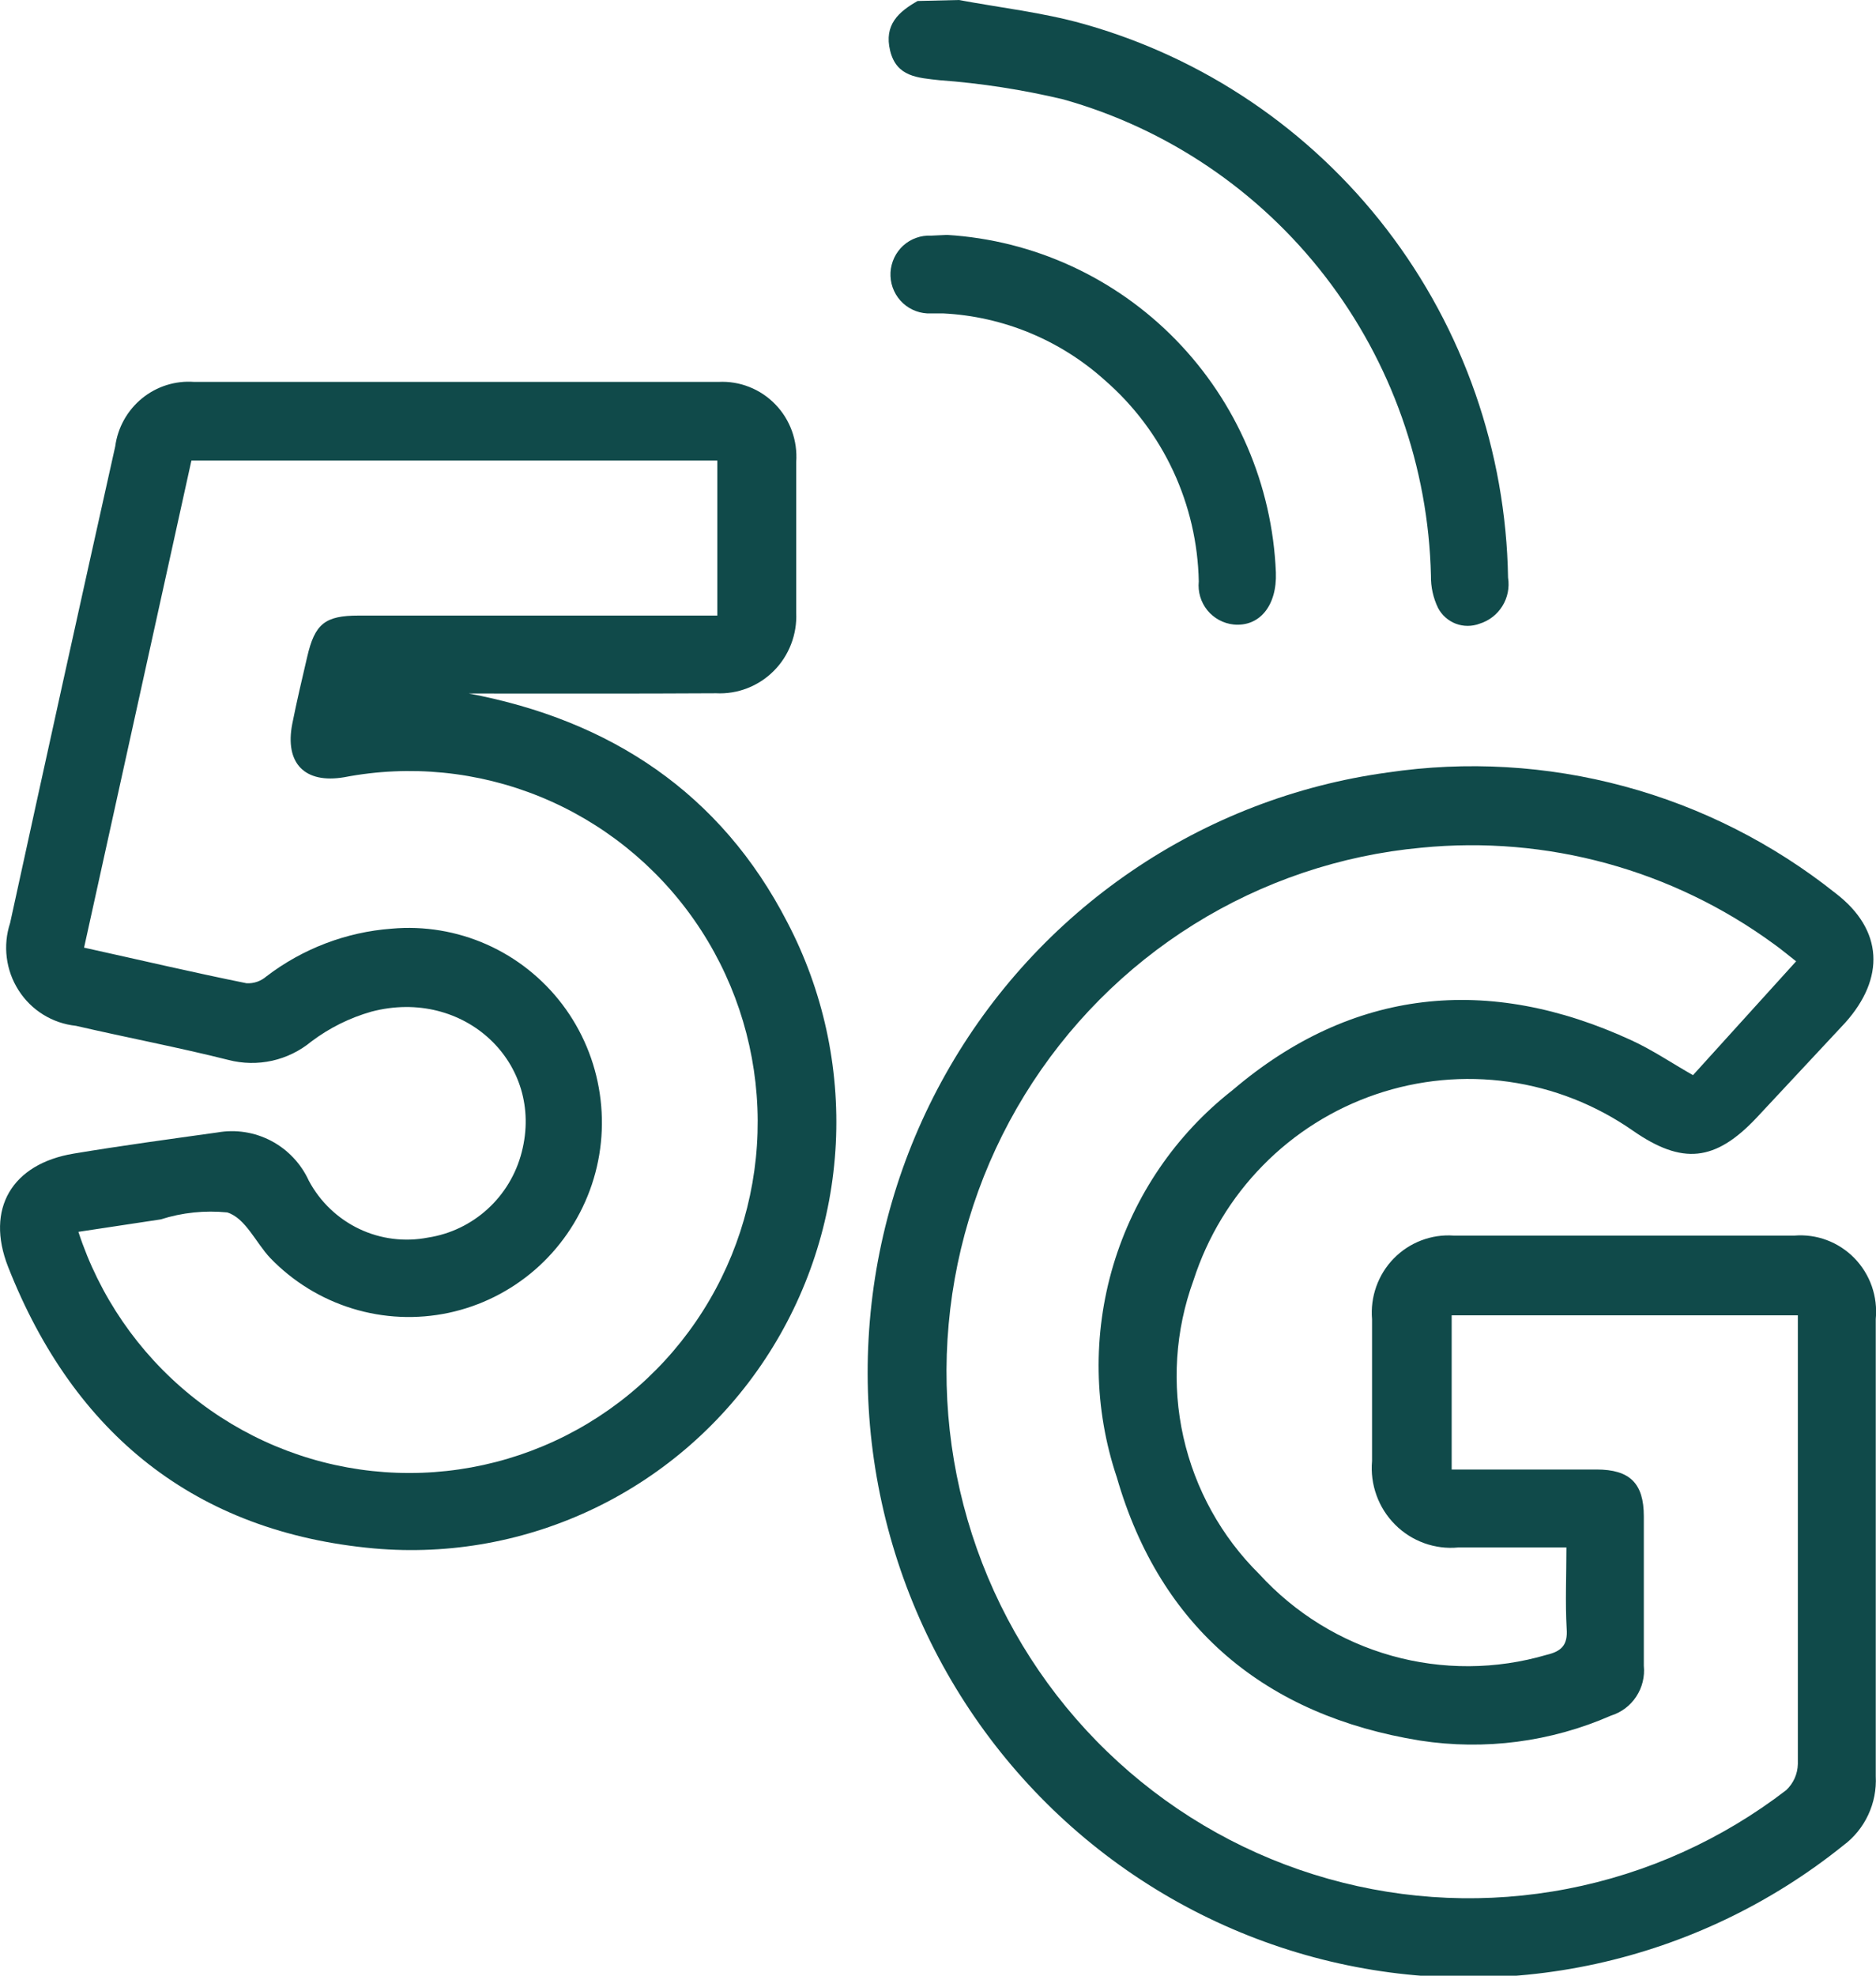
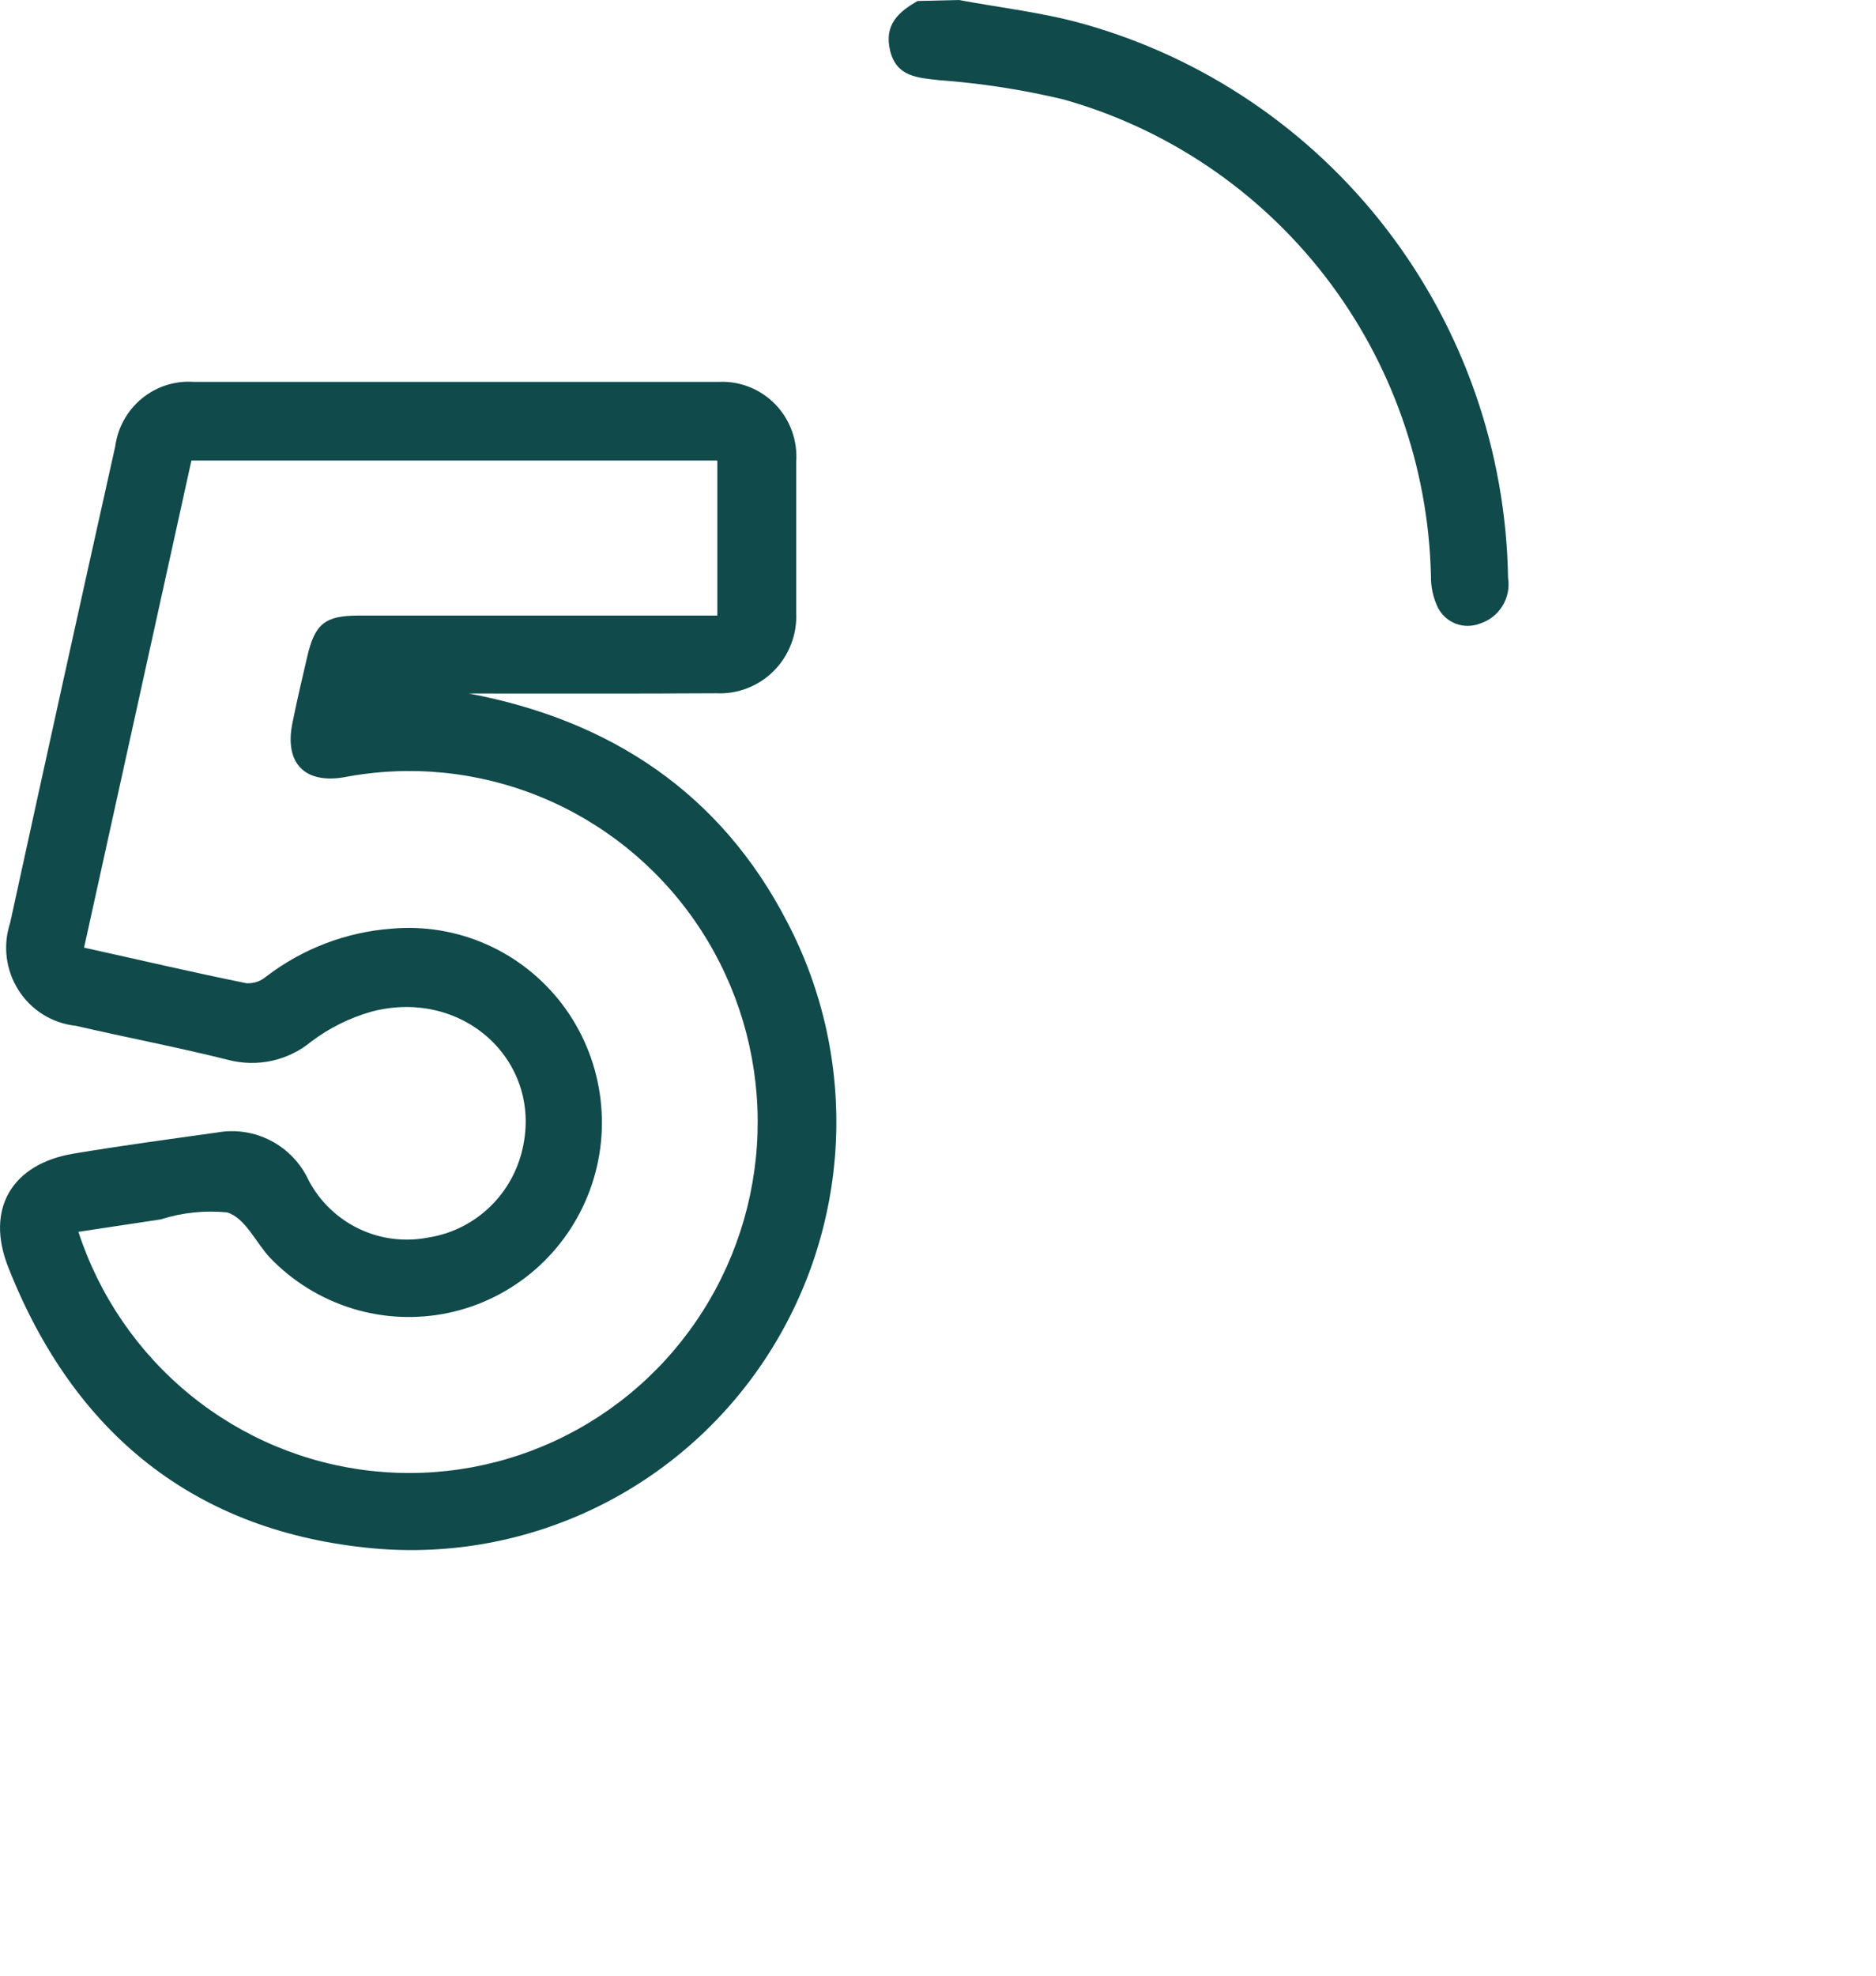
<svg xmlns="http://www.w3.org/2000/svg" width="38" height="40" viewBox="0 0 38 40" fill="none">
  <g clip-path="url(#clip0_109_17)">
-     <path d="M31.729 31.33H29.54C29.306 31.353 29.07 31.323 28.848 31.243C28.627 31.163 28.425 31.035 28.259 30.868C28.092 30.701 27.963 30.499 27.883 30.276C27.802 30.054 27.771 29.816 27.792 29.58C27.792 28.622 27.792 27.664 27.792 26.71C27.773 26.485 27.802 26.259 27.878 26.047C27.954 25.834 28.074 25.641 28.231 25.48C28.389 25.319 28.578 25.194 28.788 25.114C28.997 25.034 29.221 25 29.445 25.016C31.749 25.016 34.05 25.016 36.347 25.016C36.571 24.998 36.795 25.029 37.005 25.108C37.215 25.187 37.406 25.312 37.563 25.473C37.72 25.634 37.84 25.828 37.915 26.041C37.989 26.254 38.017 26.481 37.995 26.705C37.995 29.792 37.995 32.873 37.995 35.96C38.009 36.23 37.957 36.5 37.842 36.745C37.728 36.989 37.555 37.202 37.339 37.362C35.874 38.54 34.158 39.361 32.326 39.761C30.494 40.161 28.595 40.13 26.777 39.67C24.959 39.209 23.271 38.332 21.845 37.107C20.419 35.882 19.294 34.341 18.556 32.606C17.819 30.87 17.489 28.986 17.594 27.102C17.698 25.217 18.233 23.382 19.158 21.74C20.082 20.098 21.371 18.693 22.924 17.635C24.476 16.577 26.25 15.894 28.108 15.64C29.706 15.403 31.336 15.498 32.897 15.919C34.457 16.339 35.916 17.077 37.183 18.086C38.15 18.827 38.185 19.806 37.374 20.709L35.581 22.63C34.744 23.518 34.078 23.588 33.076 22.892C32.326 22.369 31.465 22.03 30.561 21.902C29.657 21.774 28.736 21.861 27.872 22.155C27.007 22.449 26.222 22.942 25.581 23.596C24.939 24.249 24.458 25.045 24.176 25.919C23.805 26.934 23.734 28.036 23.97 29.092C24.207 30.148 24.741 31.113 25.508 31.87C26.231 32.661 27.159 33.233 28.187 33.522C29.215 33.811 30.303 33.805 31.328 33.504C31.629 33.433 31.759 33.307 31.734 32.974C31.704 32.43 31.729 31.91 31.729 31.33ZM36.382 19.463C36.207 19.327 36.077 19.216 35.941 19.12C33.876 17.607 31.331 16.911 28.789 17.163C27.156 17.314 25.58 17.845 24.185 18.714C22.791 19.583 21.616 20.767 20.753 22.172C19.891 23.576 19.364 25.164 19.216 26.809C19.067 28.453 19.3 30.11 19.896 31.649C20.492 33.188 21.435 34.566 22.651 35.674C23.866 36.783 25.321 37.592 26.901 38.037C28.48 38.483 30.14 38.553 31.751 38.241C33.362 37.93 34.879 37.245 36.182 36.243C36.254 36.175 36.312 36.093 36.353 36.002C36.393 35.911 36.415 35.813 36.417 35.713C36.417 32.818 36.417 29.92 36.417 27.018C36.417 26.887 36.417 26.751 36.417 26.63H29.405V29.752H32.34C33.016 29.752 33.297 30.034 33.297 30.7C33.297 31.709 33.297 32.717 33.297 33.726C33.319 33.946 33.265 34.166 33.143 34.35C33.022 34.535 32.84 34.67 32.631 34.735C31.413 35.268 30.071 35.443 28.759 35.239C25.649 34.735 23.505 32.969 22.623 29.913C22.156 28.523 22.131 27.02 22.551 25.614C22.971 24.209 23.816 22.97 24.968 22.07C27.387 20.008 30.146 19.725 33.046 21.062C33.472 21.258 33.868 21.526 34.293 21.768L36.382 19.463Z" fill="#104A4A" />
    <path d="M9.496 14.041C12.366 14.581 14.6 16.058 15.947 18.671C16.669 20.049 17.008 21.598 16.93 23.154C16.851 24.71 16.358 26.215 15.501 27.513C14.645 28.811 13.457 29.852 12.063 30.527C10.668 31.202 9.119 31.487 7.578 31.35C3.962 31.023 1.498 29.035 0.165 25.651C-0.3 24.471 0.245 23.563 1.493 23.356C2.459 23.195 3.431 23.064 4.403 22.928C4.775 22.862 5.159 22.922 5.495 23.099C5.83 23.276 6.098 23.56 6.256 23.906C6.484 24.332 6.841 24.673 7.275 24.88C7.71 25.087 8.198 25.148 8.67 25.056C9.12 24.987 9.539 24.786 9.877 24.478C10.214 24.171 10.455 23.77 10.568 23.326C11.034 21.526 9.406 19.987 7.523 20.482C7.084 20.607 6.671 20.812 6.306 21.087C6.075 21.278 5.803 21.411 5.511 21.476C5.22 21.54 4.917 21.535 4.628 21.46C3.626 21.208 2.564 21.006 1.538 20.769C1.303 20.744 1.076 20.667 0.875 20.542C0.674 20.418 0.503 20.249 0.376 20.049C0.248 19.849 0.166 19.623 0.137 19.387C0.107 19.151 0.131 18.912 0.205 18.686C0.907 15.468 1.616 12.252 2.334 9.038C2.385 8.656 2.579 8.309 2.876 8.066C3.173 7.823 3.55 7.704 3.932 7.732C7.471 7.732 11.012 7.732 14.555 7.732C14.768 7.721 14.98 7.756 15.179 7.835C15.377 7.913 15.556 8.033 15.705 8.187C15.854 8.34 15.968 8.524 16.041 8.725C16.114 8.927 16.143 9.142 16.128 9.356C16.128 10.364 16.128 11.373 16.128 12.407C16.138 12.624 16.102 12.841 16.024 13.043C15.946 13.246 15.827 13.43 15.674 13.583C15.521 13.737 15.338 13.856 15.137 13.934C14.936 14.012 14.72 14.047 14.505 14.036C12.837 14.046 11.164 14.041 9.496 14.041ZM3.877 9.325L1.703 19.186C2.845 19.438 3.917 19.69 4.994 19.907C5.14 19.915 5.283 19.866 5.394 19.77C6.13 19.207 7.012 18.87 7.934 18.802C8.591 18.743 9.253 18.853 9.858 19.121C10.462 19.389 10.989 19.807 11.39 20.335C11.791 20.864 12.052 21.486 12.149 22.144C12.247 22.802 12.178 23.474 11.948 24.097C11.718 24.72 11.335 25.275 10.835 25.709C10.334 26.143 9.733 26.443 9.087 26.58C8.441 26.717 7.77 26.687 7.139 26.493C6.507 26.299 5.934 25.947 5.474 25.47C5.179 25.157 4.974 24.663 4.603 24.547C4.149 24.502 3.691 24.549 3.256 24.688L1.588 24.94C2.012 26.238 2.799 27.384 3.854 28.243C4.909 29.102 6.188 29.637 7.536 29.782C8.885 29.928 10.247 29.68 11.46 29.066C12.672 28.453 13.683 27.501 14.371 26.323C15.06 25.146 15.397 23.794 15.342 22.43C15.287 21.064 14.843 19.744 14.062 18.627C13.281 17.51 12.197 16.643 10.94 16.13C9.682 15.617 8.305 15.48 6.972 15.736C6.171 15.872 5.765 15.453 5.92 14.656C6.01 14.203 6.116 13.754 6.221 13.305C6.376 12.629 6.581 12.463 7.267 12.463H14.53V9.325H3.877Z" fill="#104A4A" />
    <path d="M19.423 0C20.26 0.156 21.116 0.252 21.928 0.479C24.374 1.161 26.536 2.623 28.09 4.644C29.643 6.666 30.505 9.14 30.547 11.696C30.579 11.896 30.538 12.101 30.431 12.272C30.324 12.444 30.159 12.57 29.966 12.629C29.812 12.686 29.643 12.686 29.489 12.628C29.335 12.569 29.208 12.457 29.13 12.311C29.031 12.107 28.981 11.883 28.985 11.655C28.934 9.457 28.183 7.332 26.842 5.596C25.501 3.86 23.641 2.603 21.537 2.012C20.714 1.816 19.877 1.686 19.033 1.624C18.587 1.574 18.161 1.558 18.031 1.029C17.901 0.499 18.206 0.237 18.587 0.02L19.423 0Z" fill="#104A4A" />
-     <path d="M19.183 4.756C20.936 4.862 22.589 5.62 23.819 6.882C25.05 8.145 25.772 9.822 25.844 11.59C25.869 12.261 25.514 12.694 24.988 12.644C24.779 12.622 24.588 12.518 24.455 12.355C24.323 12.191 24.261 11.982 24.282 11.771C24.267 10.998 24.09 10.237 23.764 9.536C23.438 8.836 22.969 8.213 22.388 7.706C21.48 6.885 20.317 6.404 19.098 6.345C18.992 6.345 18.882 6.345 18.777 6.345C18.674 6.339 18.574 6.313 18.481 6.268C18.389 6.224 18.306 6.161 18.237 6.084C18.168 6.007 18.116 5.917 18.081 5.819C18.047 5.722 18.033 5.618 18.038 5.515C18.044 5.412 18.07 5.311 18.114 5.217C18.159 5.124 18.221 5.04 18.297 4.971C18.374 4.902 18.463 4.849 18.56 4.815C18.657 4.78 18.76 4.766 18.862 4.771L19.183 4.756Z" fill="#104A4A" />
  </g>
  <defs>
    <clipPath id="clip0_109_17">
      <rect width="38" height="40" fill="white" />
    </clipPath>
  </defs>
</svg>